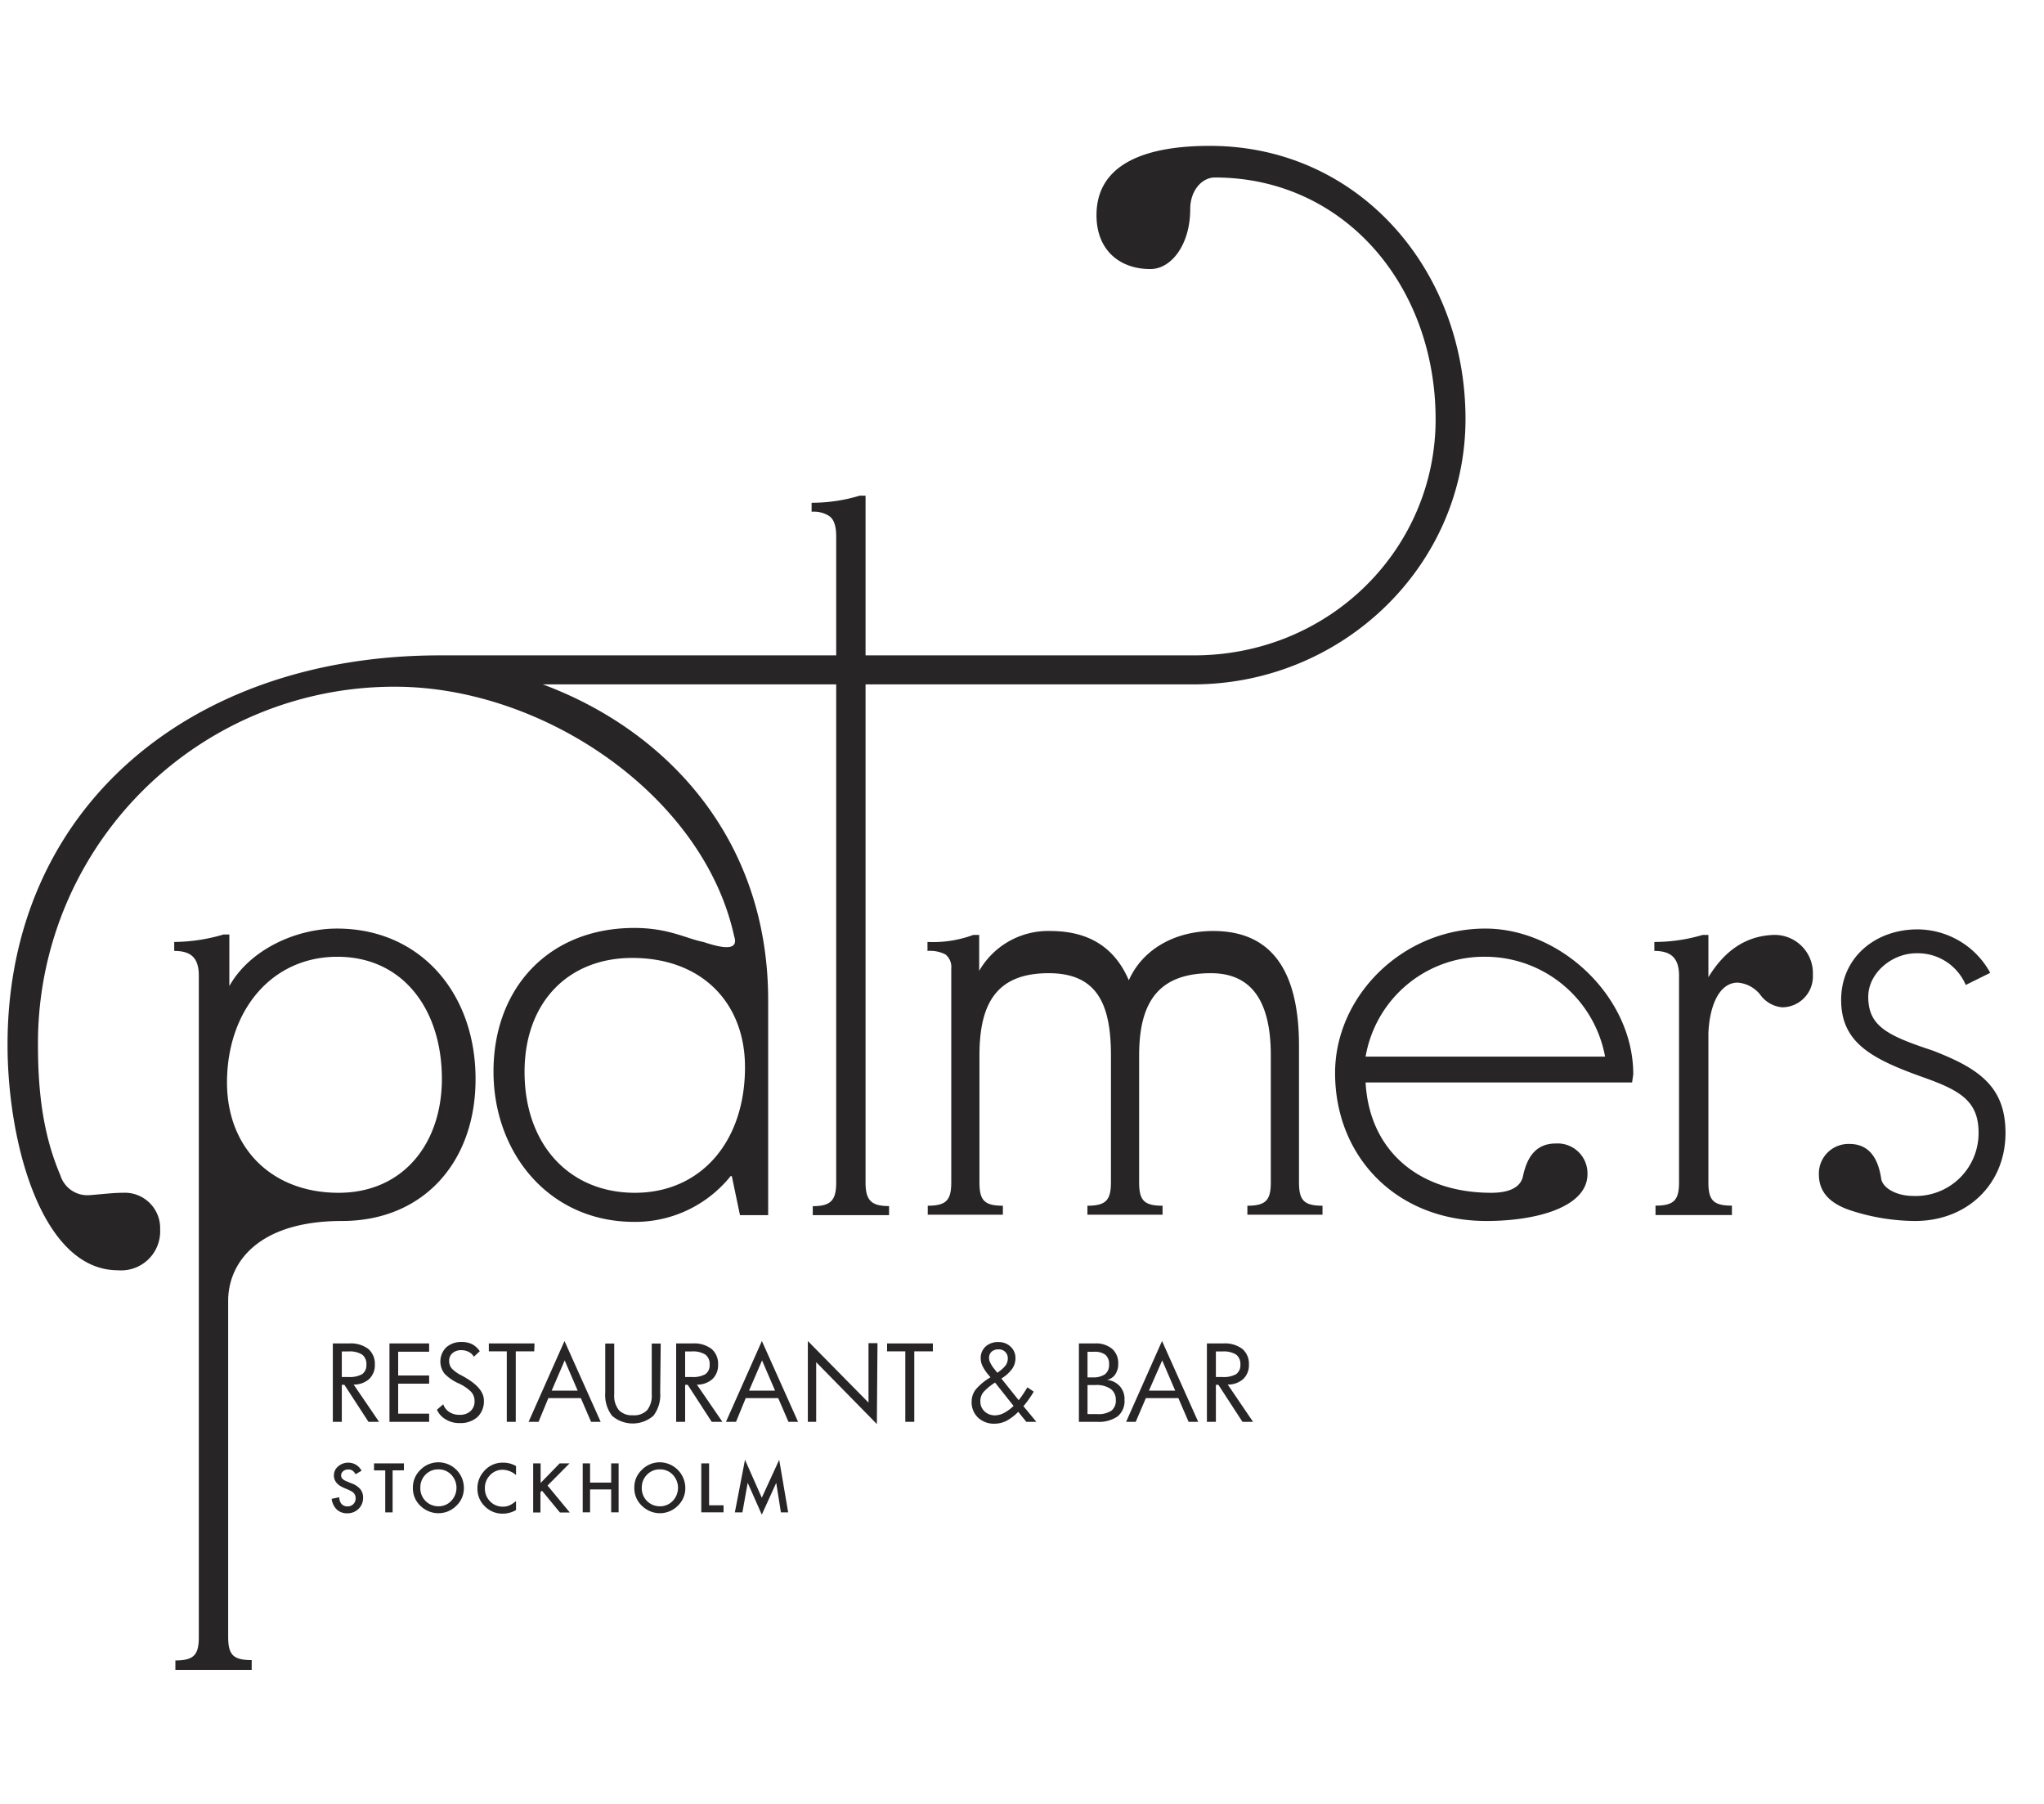
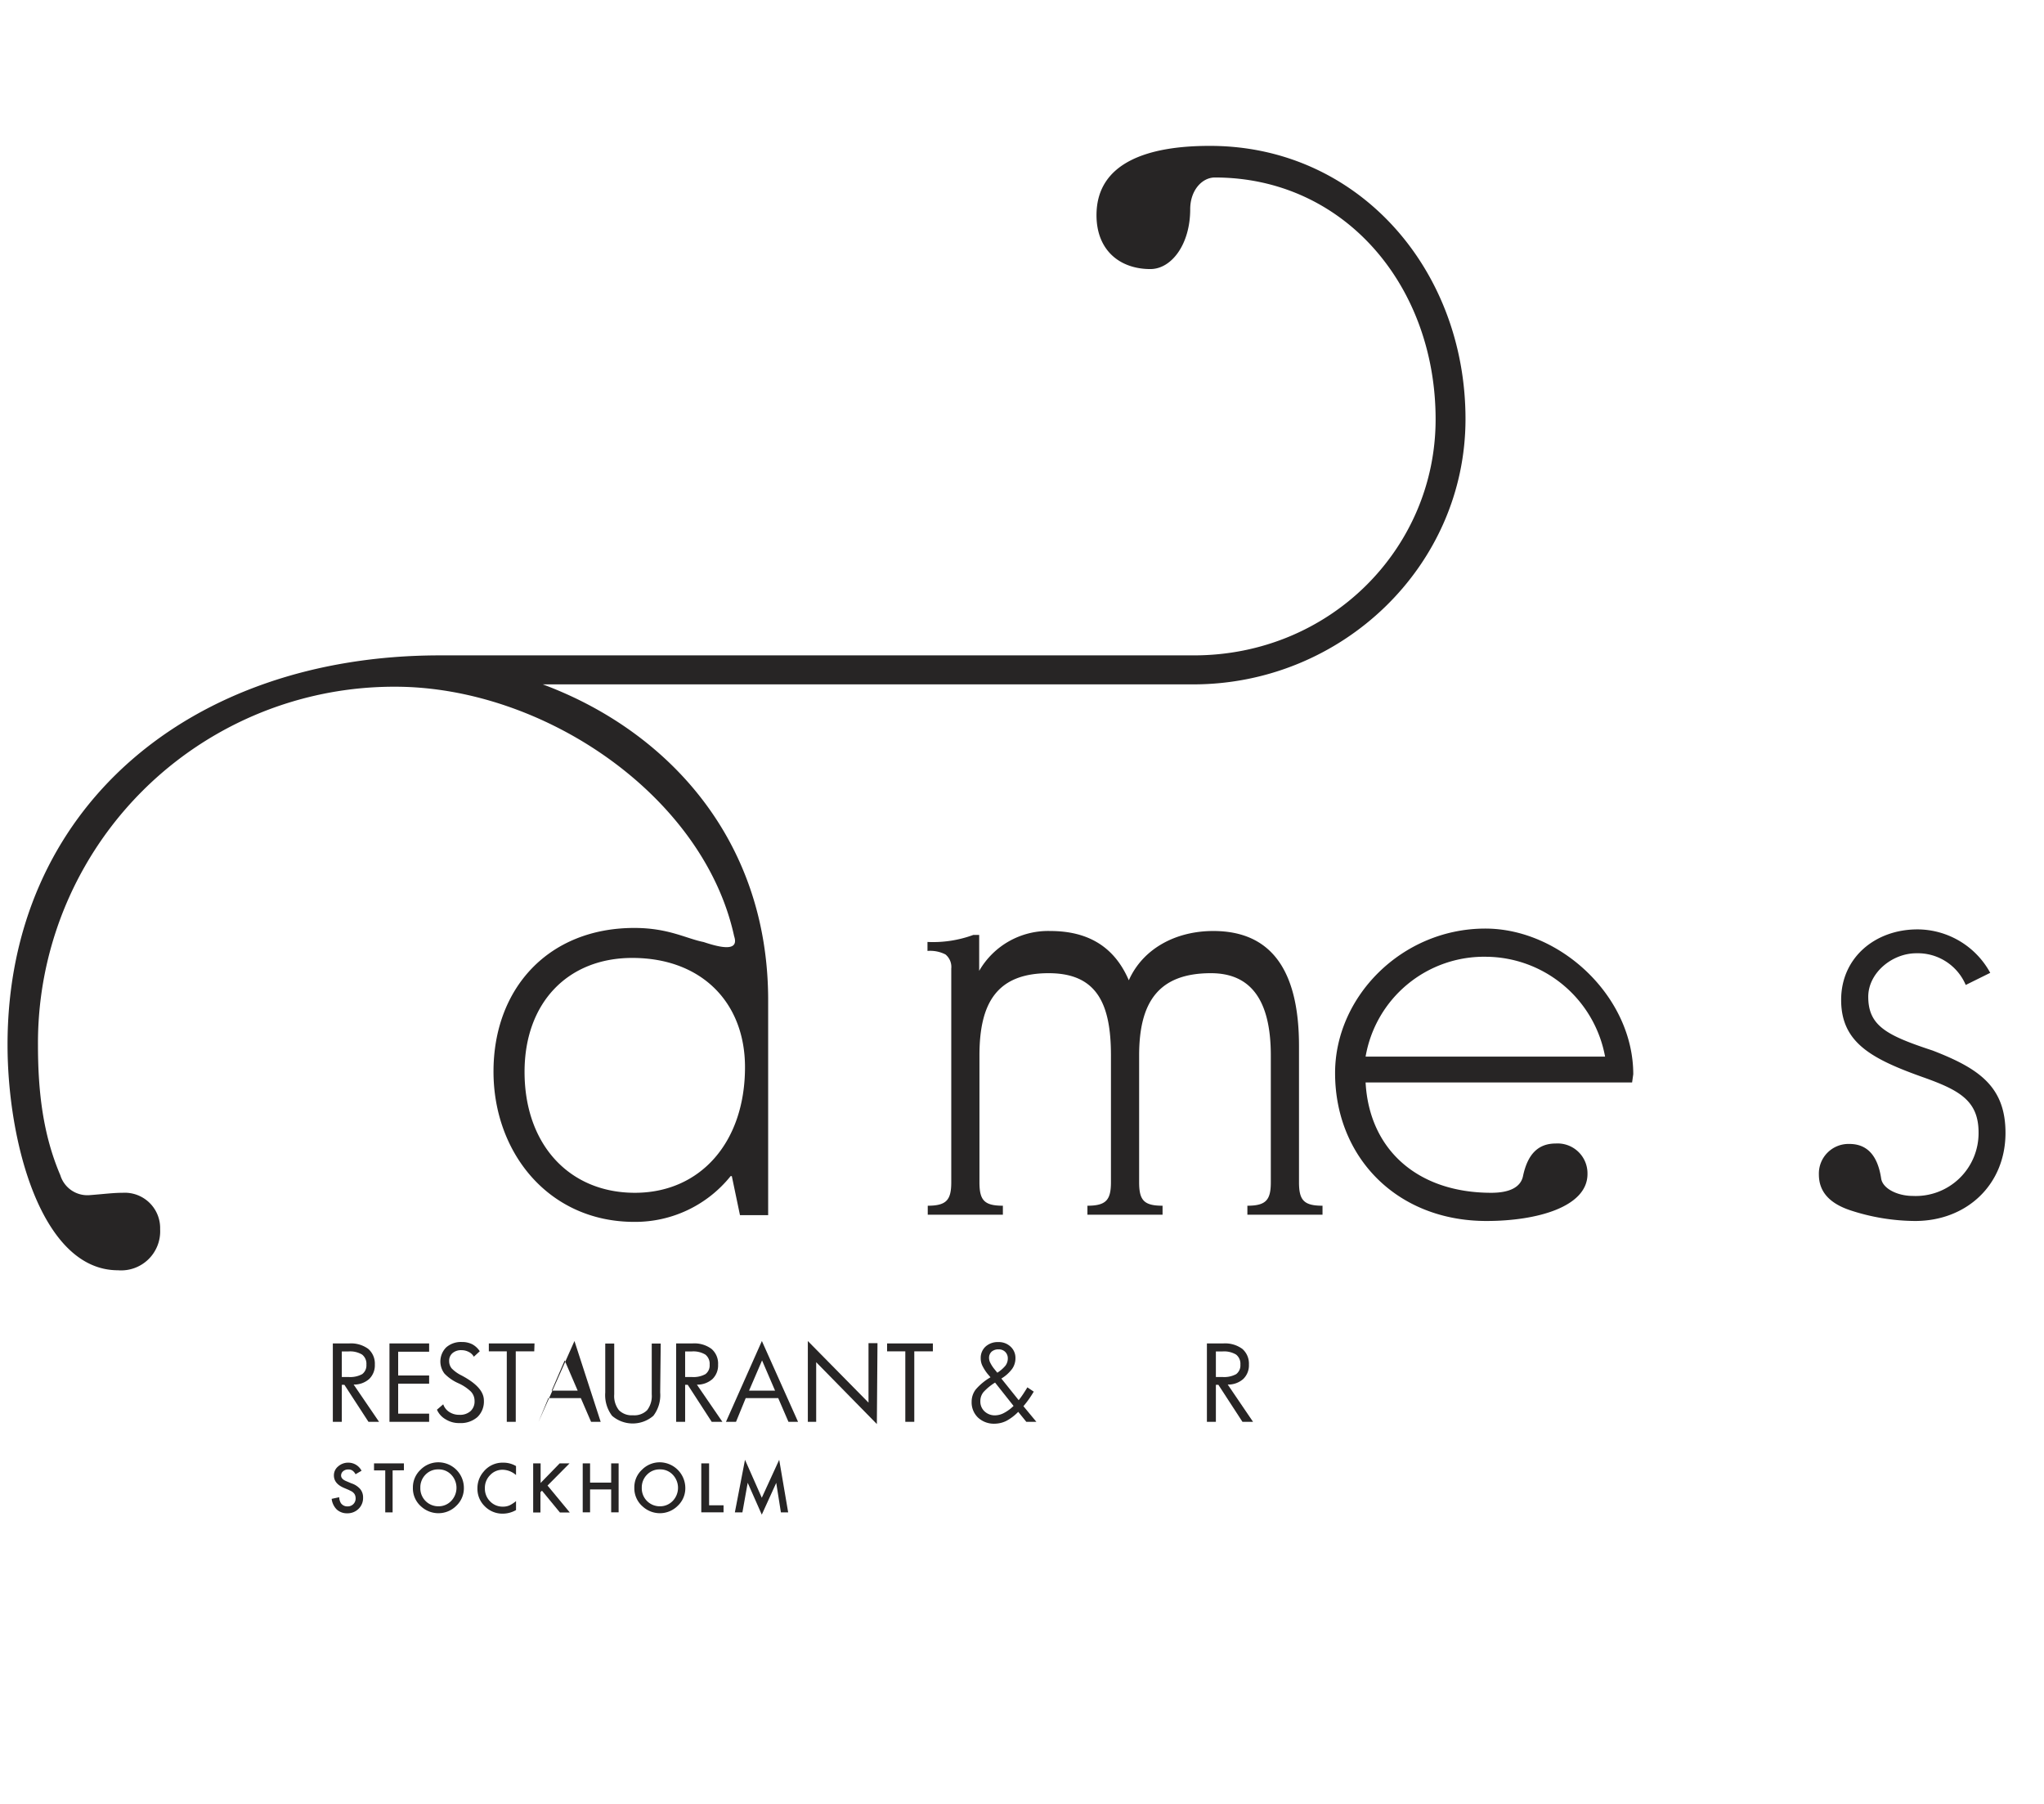
<svg xmlns="http://www.w3.org/2000/svg" id="Lager_1" data-name="Lager 1" viewBox="0 0 227.72 200.93">
  <defs>
    <style>.cls-1{fill:#272525;}</style>
  </defs>
  <path class="cls-1" d="M42.23,158.37H41.05l-2.68-4.12h-.29v4.12h-1v-8.73h1.82a3.24,3.24,0,0,1,2.13.61,2.17,2.17,0,0,1,.73,1.74,2.11,2.11,0,0,1-.63,1.61,2.52,2.52,0,0,1-1.73.62ZM40.82,152a1.3,1.3,0,0,0-.48-1.12,2.59,2.59,0,0,0-1.5-.35h-.76v2.85h.76a2.8,2.8,0,0,0,1.51-.32A1.22,1.22,0,0,0,40.82,152Z" />
  <path class="cls-1" d="M47.81,158.37H43.39v-8.73h4.42v.92H44.36v2.65h3.45v.91H44.36v3.34h3.45Z" />
  <path class="cls-1" d="M53.91,156a2.4,2.4,0,0,1-.72,1.84,2.82,2.82,0,0,1-2,.67,2.77,2.77,0,0,1-1.51-.4,2.29,2.29,0,0,1-1-1.09l.7-.6a1.66,1.66,0,0,0,.68.86,2,2,0,0,0,1.12.31,1.74,1.74,0,0,0,1.24-.41,1.45,1.45,0,0,0,.45-1.14,1.49,1.49,0,0,0-.42-1.05,4.94,4.94,0,0,0-1.39-.92A4.87,4.87,0,0,1,49.52,153a2.22,2.22,0,0,1,.2-2.93,2.49,2.49,0,0,1,1.73-.59,2.54,2.54,0,0,1,1.16.25,2.31,2.31,0,0,1,.84.78l-.66.61a1.3,1.3,0,0,0-.56-.53,1.72,1.72,0,0,0-.82-.2,1.46,1.46,0,0,0-1,.33,1.1,1.1,0,0,0-.37.87,1.28,1.28,0,0,0,.28.83,4,4,0,0,0,1.11.79l0,0C53.1,154.1,53.91,155,53.91,156Z" />
  <path class="cls-1" d="M59.52,150.52H57.46v7.85h-1v-7.85h-2v-.88h5.09Z" />
-   <path class="cls-1" d="M66.92,158.37H65.85l-1.14-2.64H61.09L60,158.37H58.89l4-9Zm-2.56-3.47-1.45-3.37-1.45,3.37Z" />
+   <path class="cls-1" d="M66.92,158.37H65.85l-1.14-2.64H61.09L60,158.37l4-9Zm-2.56-3.47-1.45-3.37-1.45,3.37Z" />
  <path class="cls-1" d="M73.55,155.1a3.79,3.79,0,0,1-.76,2.6,3.52,3.52,0,0,1-4.6,0,3.81,3.81,0,0,1-.76-2.59v-5.46h1v5.66a2.55,2.55,0,0,0,.52,1.76,2,2,0,0,0,1.57.57,2,2,0,0,0,1.58-.57,2.59,2.59,0,0,0,.51-1.76v-5.66h1Z" />
  <path class="cls-1" d="M80.48,158.37H79.29l-2.67-4.12h-.29v4.12h-1v-8.73h1.81a3.2,3.2,0,0,1,2.13.61A2.15,2.15,0,0,1,80,152a2.11,2.11,0,0,1-.63,1.61,2.54,2.54,0,0,1-1.73.62ZM79.06,152a1.3,1.3,0,0,0-.48-1.12,2.59,2.59,0,0,0-1.5-.35h-.75v2.85h.75a2.76,2.76,0,0,0,1.51-.32A1.2,1.2,0,0,0,79.06,152Z" />
  <path class="cls-1" d="M88.91,158.37H87.84l-1.14-2.64H83.08L82,158.37H80.88l4-9Zm-2.56-3.47-1.45-3.37-1.45,3.37Z" />
  <path class="cls-1" d="M97.69,158.62l-6.76-6.89v6.64H90v-9l6.76,6.86v-6.62h1Z" />
  <path class="cls-1" d="M103.93,150.52h-2.07v7.85h-1v-7.85H98.83v-.88h5.1Z" />
  <path class="cls-1" d="M115.46,158.37h-1.12l-.9-1.11a5.45,5.45,0,0,1-1.31,1,3,3,0,0,1-1.3.32,2.6,2.6,0,0,1-1.87-.68,2.34,2.34,0,0,1-.71-1.77,2.22,2.22,0,0,1,.47-1.38,6.51,6.51,0,0,1,1.63-1.34L110,153a5,5,0,0,1-.58-.93,1.92,1.92,0,0,1-.16-.79,1.7,1.7,0,0,1,.54-1.29,2,2,0,0,1,1.42-.5,1.89,1.89,0,0,1,1.37.51,1.69,1.69,0,0,1,.54,1.28,2.05,2.05,0,0,1-.36,1.18,4.13,4.13,0,0,1-1.21,1.09l1.93,2.41c.18-.22.35-.46.51-.7s.31-.48.46-.73l.71.48c-.17.28-.34.55-.53.82s-.4.54-.62.8Zm-2.54-1.77L110.86,154a6,6,0,0,0-1.3,1.07,1.57,1.57,0,0,0-.34,1,1.48,1.48,0,0,0,.46,1.13,1.65,1.65,0,0,0,1.18.45,2.16,2.16,0,0,0,1-.27A4.53,4.53,0,0,0,112.92,156.6Zm-.64-5.3a1,1,0,0,0-.29-.72,1,1,0,0,0-.74-.28,1.13,1.13,0,0,0-.78.26.93.93,0,0,0-.28.72,1.23,1.23,0,0,0,.15.54,3.72,3.72,0,0,0,.47.71l.3.37a3.79,3.79,0,0,0,.91-.79A1.35,1.35,0,0,0,112.28,151.3Z" />
-   <path class="cls-1" d="M125.28,155.91a2.22,2.22,0,0,1-.76,1.85,3.65,3.65,0,0,1-2.32.61h-2v-8.73H122a2.79,2.79,0,0,1,1.9.6,2.1,2.1,0,0,1,.68,1.65,2.07,2.07,0,0,1-.33,1.2,1.47,1.47,0,0,1-.93.61,2.21,2.21,0,0,1,1.46.73A2.12,2.12,0,0,1,125.28,155.91ZM123.56,152a1.35,1.35,0,0,0-.4-1.09,1.92,1.92,0,0,0-1.26-.34h-.74v2.85h.59a2.23,2.23,0,0,0,1.36-.35A1.28,1.28,0,0,0,123.56,152Zm.75,3.94a1.45,1.45,0,0,0-.58-1.24,2.78,2.78,0,0,0-1.68-.43h-.89v3.24h1.08a2.6,2.6,0,0,0,1.58-.38A1.41,1.41,0,0,0,124.31,155.91Z" />
-   <path class="cls-1" d="M133.49,158.37h-1.07l-1.14-2.64h-3.62l-1.13,2.64h-1.07l4-9Zm-2.56-3.47-1.45-3.37L128,154.9Z" />
  <path class="cls-1" d="M139.6,158.37h-1.18l-2.68-4.12h-.28v4.12h-1v-8.73h1.82a3.24,3.24,0,0,1,2.13.61,2.17,2.17,0,0,1,.73,1.74,2.11,2.11,0,0,1-.63,1.61,2.52,2.52,0,0,1-1.73.62ZM138.19,152a1.3,1.3,0,0,0-.48-1.12,2.61,2.61,0,0,0-1.5-.35h-.75v2.85h.75a2.8,2.8,0,0,0,1.51-.32A1.22,1.22,0,0,0,138.19,152Z" />
  <path class="cls-1" d="M40.28,163.82l-.67.39a1.11,1.11,0,0,0-.36-.42.77.77,0,0,0-.45-.11.84.84,0,0,0-.57.19.62.62,0,0,0-.23.48c0,.27.2.48.6.64l.54.23a2.2,2.2,0,0,1,1,.65,1.45,1.45,0,0,1,.31.95,1.67,1.67,0,0,1-.5,1.24,1.74,1.74,0,0,1-1.26.5,1.68,1.68,0,0,1-1.17-.42,2,2,0,0,1-.57-1.19l.84-.18a1.36,1.36,0,0,0,.19.66.86.86,0,0,0,.75.36.87.87,0,0,0,.89-.91.94.94,0,0,0-.05-.3.71.71,0,0,0-.13-.24,1.29,1.29,0,0,0-.24-.21l-.36-.18-.52-.22c-.75-.32-1.12-.78-1.12-1.39a1.27,1.27,0,0,1,.47-1,1.67,1.67,0,0,1,1.16-.42A1.65,1.65,0,0,1,40.28,163.82Z" />
  <path class="cls-1" d="M43.74,163.78v4.68h-.82v-4.68H41.67V163H45v.77Z" />
  <path class="cls-1" d="M46,165.71a2.69,2.69,0,0,1,.85-2,2.78,2.78,0,0,1,2-.83,2.85,2.85,0,0,1,2.83,2.84,2.67,2.67,0,0,1-.84,2,2.8,2.8,0,0,1-2,.83,2.85,2.85,0,0,1-1.9-.73A2.68,2.68,0,0,1,46,165.71Zm.83,0a2,2,0,0,0,2,2.07,1.93,1.93,0,0,0,1.44-.6,2.11,2.11,0,0,0,0-2.92,1.89,1.89,0,0,0-1.43-.59,1.92,1.92,0,0,0-1.44.59A2,2,0,0,0,46.83,165.72Z" />
  <path class="cls-1" d="M57.49,163.3v1a2.33,2.33,0,0,0-1.48-.59,1.87,1.87,0,0,0-1.41.6,2,2,0,0,0-.58,1.47,2,2,0,0,0,.58,1.45,1.92,1.92,0,0,0,1.42.59,1.84,1.84,0,0,0,.74-.14,2.57,2.57,0,0,0,.35-.2,2.82,2.82,0,0,0,.38-.28v1a3,3,0,0,1-1.48.4,2.76,2.76,0,0,1-2-.82,2.7,2.7,0,0,1-.82-2,2.79,2.79,0,0,1,.69-1.86,2.71,2.71,0,0,1,2.19-1A2.76,2.76,0,0,1,57.49,163.3Z" />
  <path class="cls-1" d="M60.23,165.18,62.35,163h1.1L61,165.47l2.48,3h-1.1l-2-2.43-.17.17v2.26H59.4V163h.83Z" />
  <path class="cls-1" d="M65.74,165.14h2.35V163h.83v5.45h-.83v-2.55H65.74v2.55h-.82V163h.82Z" />
  <path class="cls-1" d="M70.67,165.71a2.65,2.65,0,0,1,.85-2,2.78,2.78,0,0,1,2-.83,2.87,2.87,0,0,1,2.83,2.84,2.67,2.67,0,0,1-.84,2,2.81,2.81,0,0,1-2,.83,2.84,2.84,0,0,1-1.89-.73A2.68,2.68,0,0,1,70.67,165.71Zm.83,0a2,2,0,0,0,2,2.07,1.94,1.94,0,0,0,1.45-.6,2.11,2.11,0,0,0,0-2.92,1.9,1.9,0,0,0-1.43-.59,1.92,1.92,0,0,0-1.44.59A2,2,0,0,0,71.5,165.72Z" />
  <path class="cls-1" d="M79,163v4.67h1.61v.78H78.13V163Z" />
  <path class="cls-1" d="M81.87,168.46,83,162.6l1.87,4.23,1.94-4.23,1,5.86H87l-.52-3.29-1.61,3.54-1.57-3.55-.59,3.3Z" />
-   <path class="cls-1" d="M24.9,104.09h.65v5.75c2.23-4,7.33-6.41,12-6.41,9.28,0,15.43,7.2,15.43,16.74C53,129.46,47.13,136,38.11,136c-9.42,0-12.69,4.71-12.69,8.89V182.3c0,2,.53,2.61,2.62,2.61V186h-8.5v-1.05c2.09,0,2.61-.65,2.61-2.61V108.67c0-2.1-1-2.75-2.74-2.75v-1A19.77,19.77,0,0,0,24.9,104.09Zm12.69,2.48c-7.46,0-12.3,6.15-12.3,14,0,7.32,5,12.29,12.43,12.29,7.19,0,11.51-5.49,11.51-12.69C49.23,112.46,44.91,106.57,37.59,106.57Z" />
  <path class="cls-1" d="M163.27,46.67c0,16.35-13.73,29.56-30.34,29.56H60.47c13.73,5.1,25.11,17.13,25.11,35.18v23.94H82.44L81.53,131H81.4a13.63,13.63,0,0,1-10.73,5.1c-9.55,0-15.69-7.72-15.69-16.74,0-9.29,6.14-16,15.69-16,3.8,0,5.76,1.18,7.72,1.57,2.35.79,3.92.92,3.4-.65C78.39,88.66,60.6,76.49,44,76.49A39.69,39.69,0,0,0,4.23,116.38c0,5.1.53,9.94,2.49,14.52A3.15,3.15,0,0,0,10,133.12c1.7-.13,2.61-.26,3.66-.26a3.94,3.94,0,0,1,4.18,4.06,4.35,4.35,0,0,1-4.7,4.57c-8.51,0-12.3-14.25-12.3-25.11C.83,90.09,21.1,73,49,73h84c15.17,0,26.94-11.9,26.94-26.29,0-14.91-10.2-26.94-24.59-26.94-1.44,0-2.75,1.44-2.75,3.53,0,3.93-2.09,6.67-4.44,6.67-3.4,0-6-2.09-6-6,0-6,6-7.72,12.56-7.72C151.24,16.2,163.27,29.93,163.27,46.67ZM83,118.87c0-7.2-4.84-12.17-12.56-12.17-7.19,0-12,5-12,12.69,0,8.11,5,13.47,12.29,13.47S83,127.24,83,118.87Z" />
-   <path class="cls-1" d="M99.05,135.35h-8.5v-1c2,0,2.61-.65,2.61-2.62V59.75c0-1.18-.26-2-.91-2.35A3.18,3.18,0,0,0,90.42,57V56a18.37,18.37,0,0,0,5.36-.79h.65v76.51c0,2,.66,2.62,2.62,2.62Z" />
  <path class="cls-1" d="M109.12,117.56v14.12c0,2,.52,2.62,2.61,2.62v1h-8.37v-1c2.1,0,2.62-.65,2.62-2.62v-23.8a1.79,1.79,0,0,0-.65-1.57,3.74,3.74,0,0,0-2-.39v-1a13,13,0,0,0,5.1-.78h.66v4A8.86,8.86,0,0,1,117,103.7c4.31,0,7.19,1.83,8.76,5.49,1.57-3.53,5.23-5.49,9.41-5.49,6.41,0,9.55,4.31,9.55,12.81v15.17c0,2,.53,2.62,2.62,2.62v1h-8.37v-1c2.09,0,2.61-.65,2.61-2.62V117.56c0-6.15-2.22-9.16-6.67-9.16-5.88,0-8,3.27-8,9.16v14.12c0,2,.52,2.62,2.61,2.62v1h-8.37v-1c2.09,0,2.62-.65,2.62-2.62V117.56c0-5.76-1.57-9.16-6.94-9.16C111,108.4,109.12,111.8,109.12,117.56Z" />
  <path class="cls-1" d="M165.48,103.43c8.37,0,16.48,7.59,16.48,16.22l-.13.92H152.14c.4,7.45,5.76,12.29,14,12.29,2.09,0,3.27-.65,3.53-1.83.52-2.49,1.7-3.66,3.66-3.66a3.33,3.33,0,0,1,3.53,3.4c0,3.66-5.62,5.23-11.25,5.23-10.07,0-16.87-7.19-16.87-16.48C148.74,111,156.2,103.43,165.48,103.43Zm.13,3.14a13.39,13.39,0,0,0-13.47,11.12h26.68A13.58,13.58,0,0,0,165.61,106.57Z" />
-   <path class="cls-1" d="M198.57,112.2a3.37,3.37,0,0,1-2.49-1.44,3.56,3.56,0,0,0-2.48-1.31c-2.09,0-3.14,2.62-3.27,5.62v16.6c0,2,.52,2.62,2.62,2.62v1.05h-8.51v-1.05c2.1,0,2.62-.65,2.62-2.62v-23c0-2.1-1.05-2.75-2.75-2.75v-1a18.78,18.78,0,0,0,5.37-.78h.65v4.71c1.83-3,4.19-4.58,7.19-4.71a4.26,4.26,0,0,1,4.45,4.45A3.44,3.44,0,0,1,198.57,112.2Z" />
  <path class="cls-1" d="M223.43,126.19c0,5.76-4.31,9.81-10.07,9.81a23.46,23.46,0,0,1-7.19-1.18c-2.36-.78-3.53-2.09-3.53-4a3.3,3.3,0,0,1,3.4-3.4c2,0,3.14,1.31,3.53,3.79.13,1.18,1.83,2,3.53,2a7,7,0,0,0,7.33-7.06c0-3.53-2.1-4.71-6.15-6.15-5.89-2.09-9.16-3.92-9.16-8.63s3.8-7.85,8.5-7.85a9.27,9.27,0,0,1,8.11,4.84L219,109.71a5.8,5.8,0,0,0-5.5-3.53c-2.74,0-5.36,2.22-5.36,4.84,0,3.27,2.09,4.32,7.19,6C220.43,119,223.43,121,223.43,126.19Z" />
</svg>